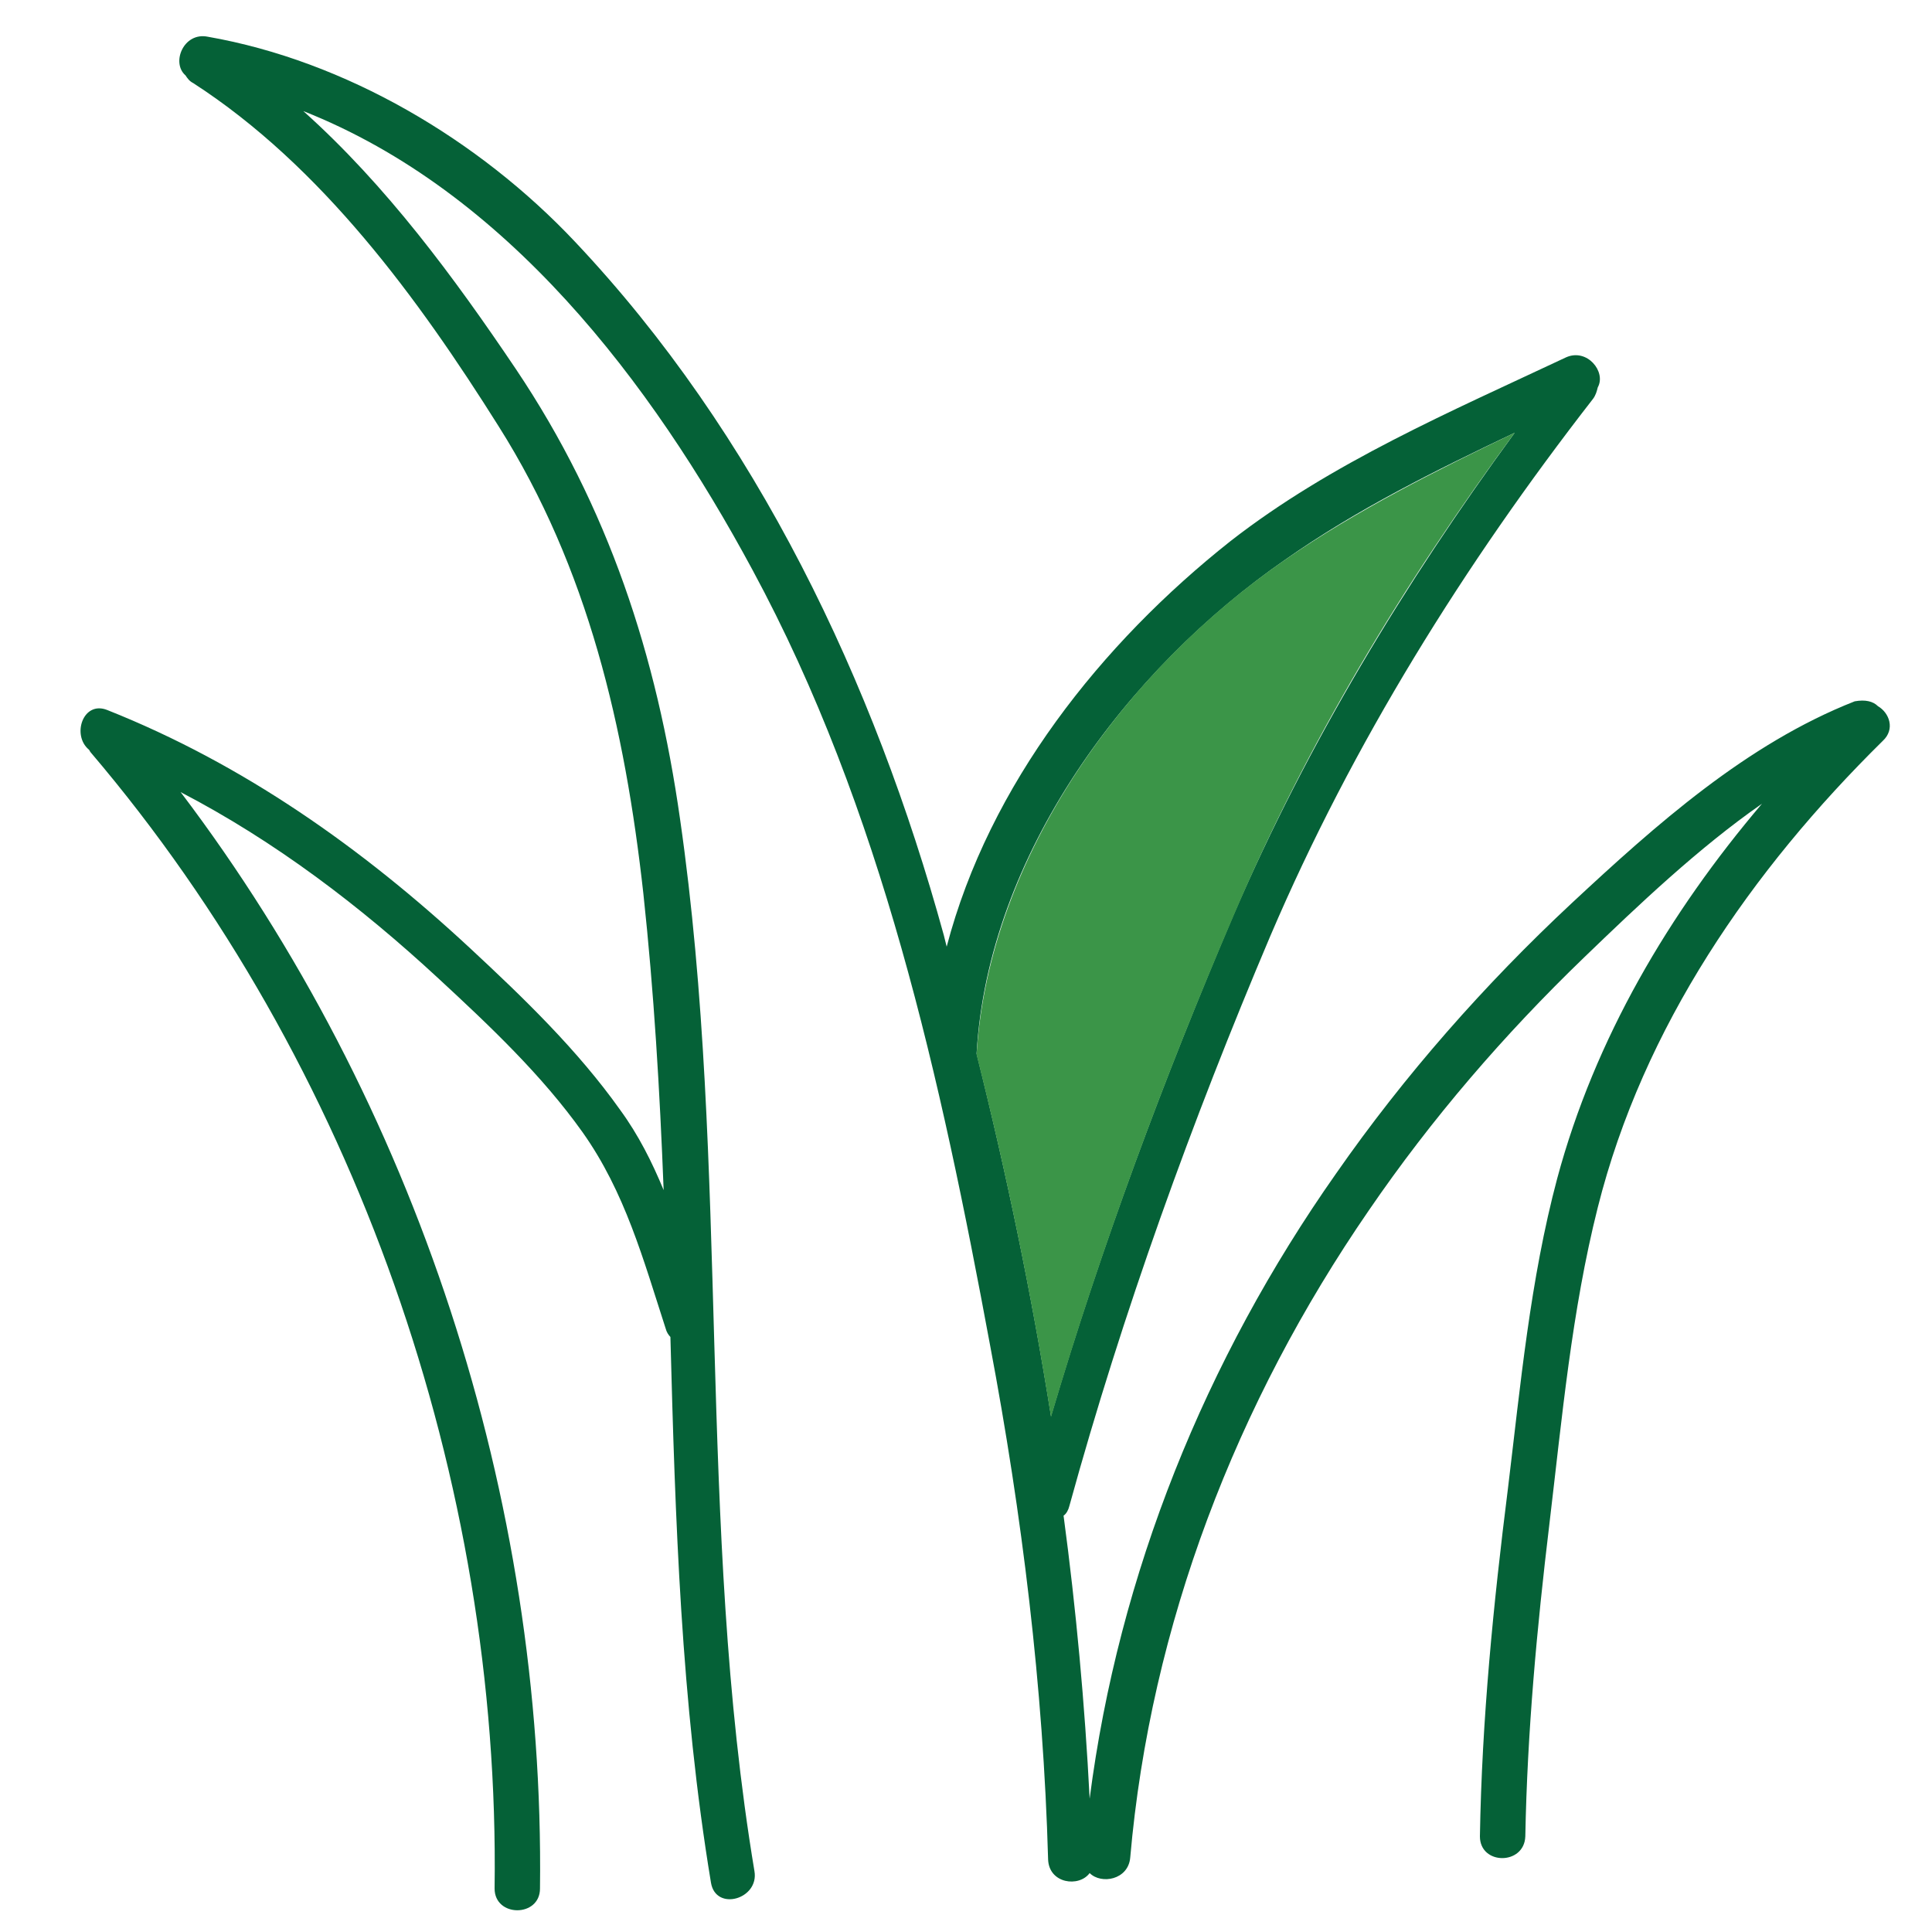
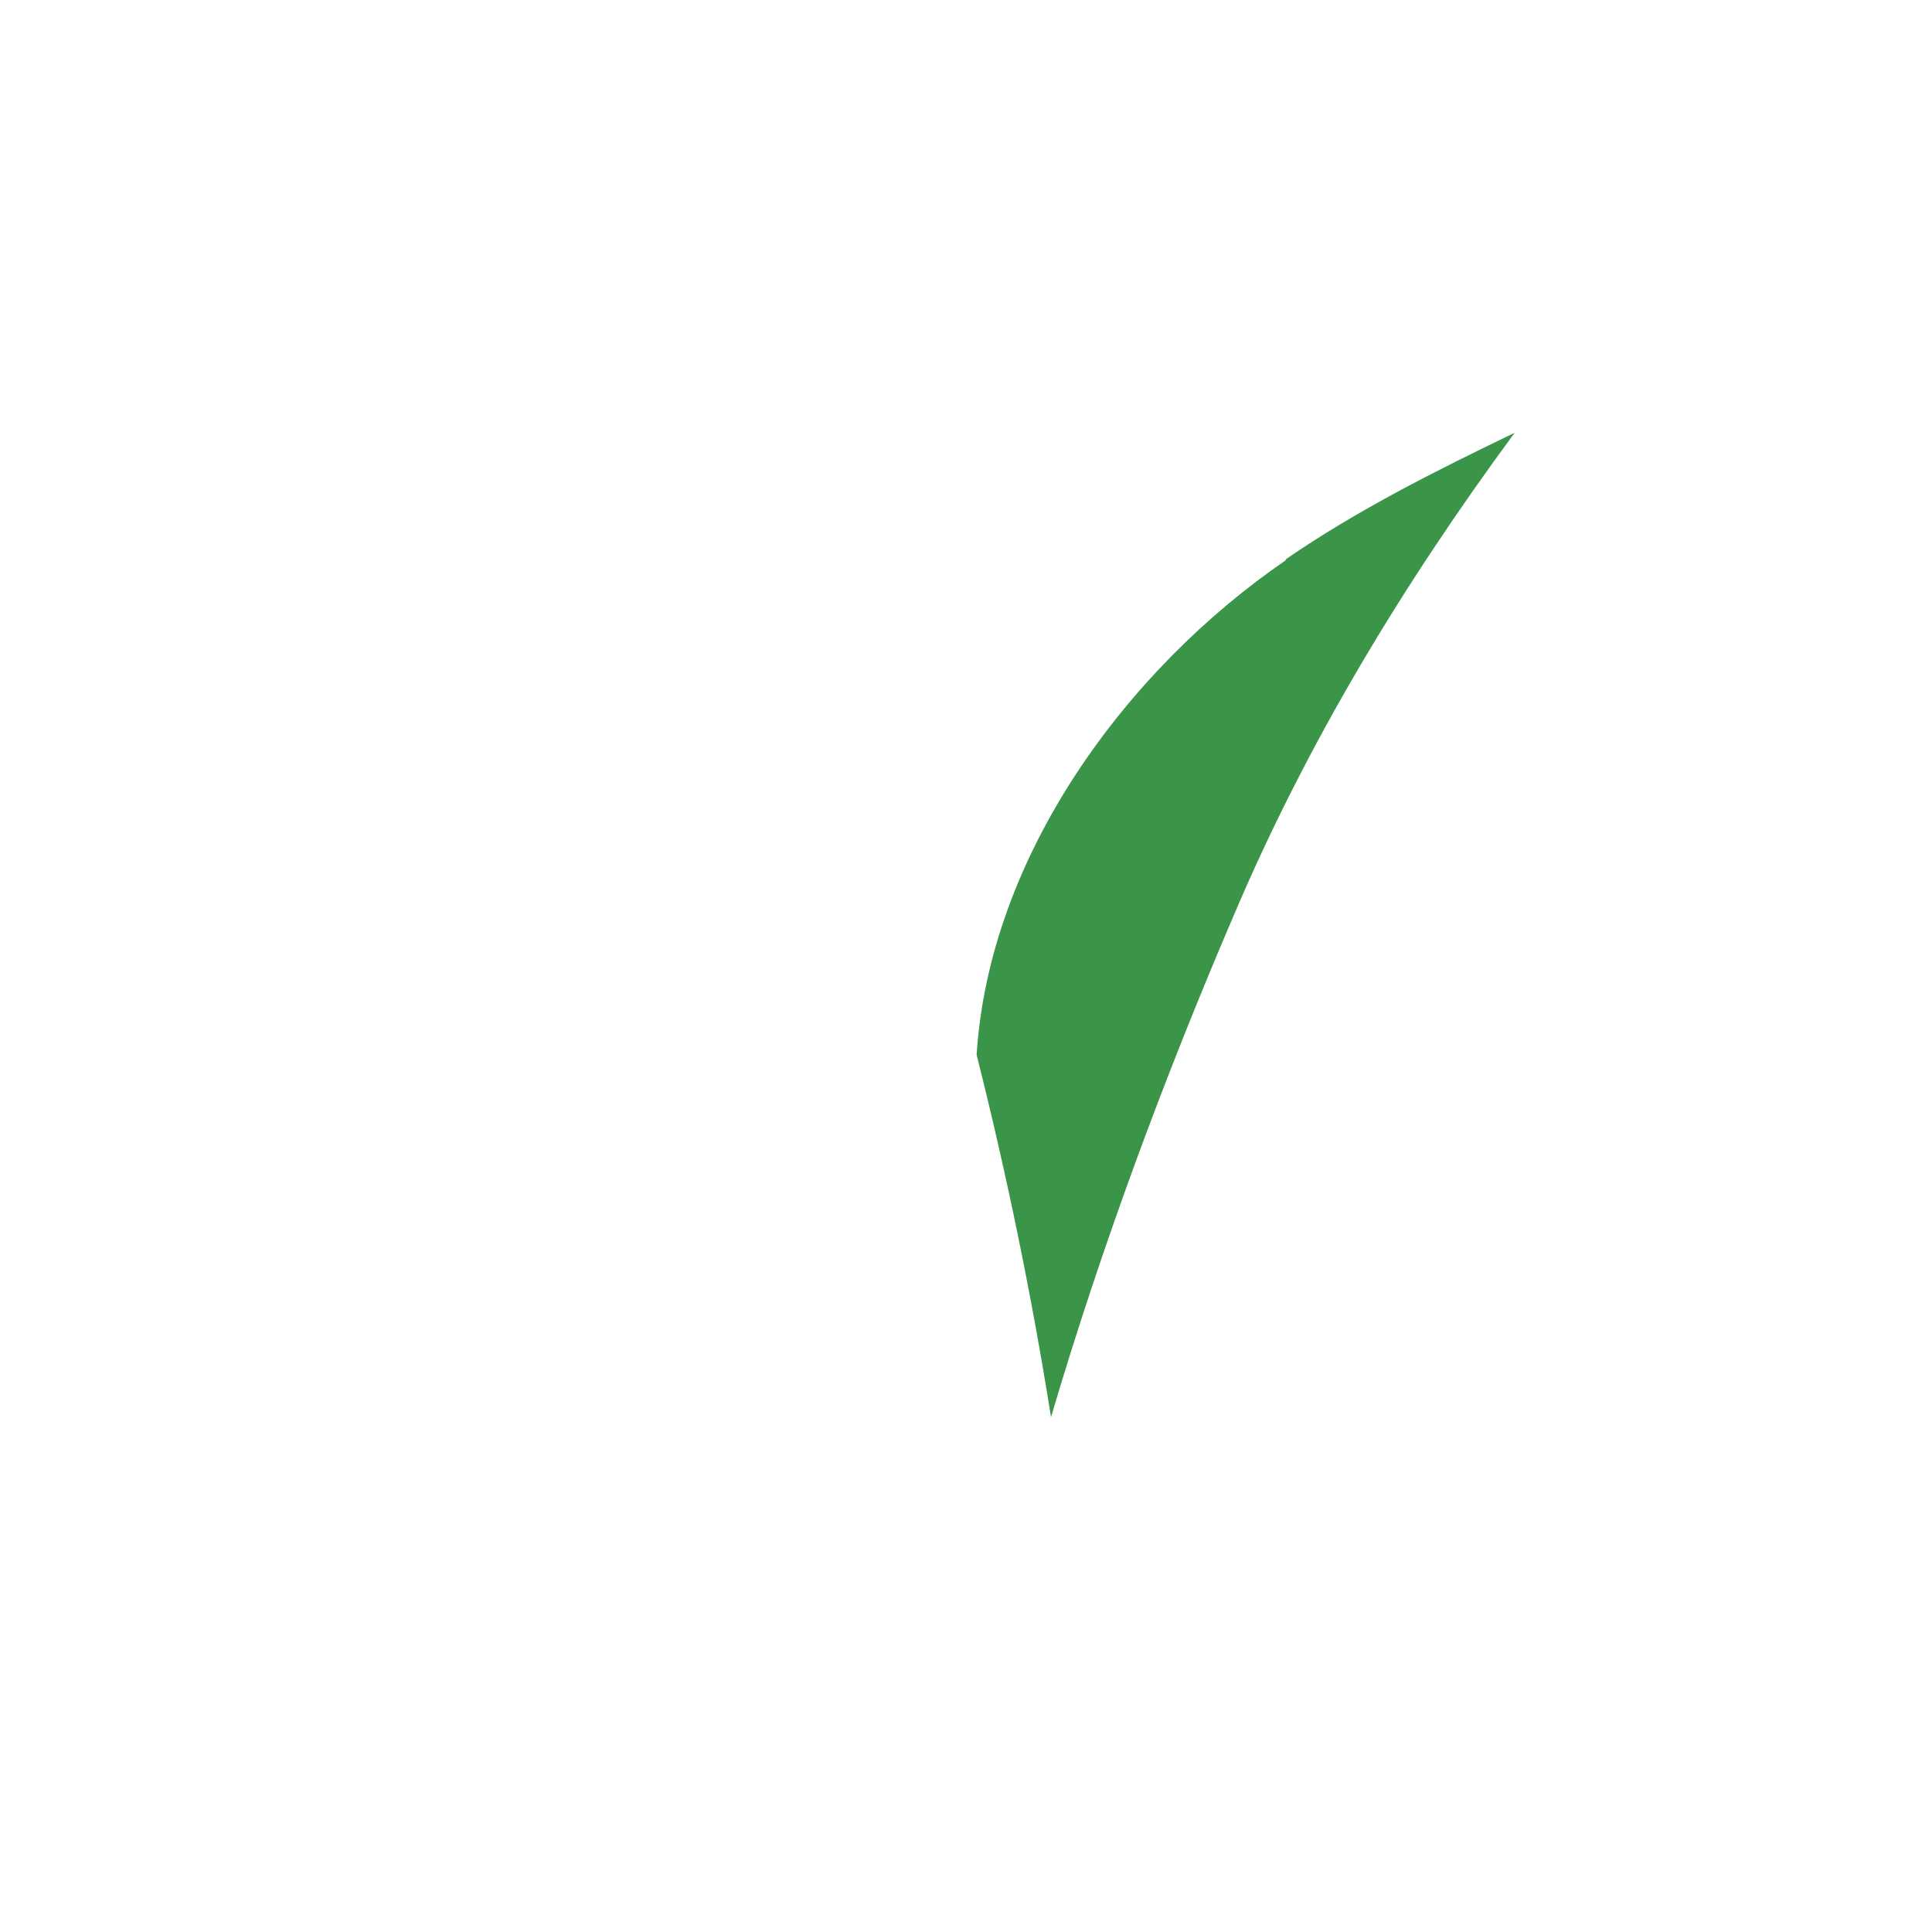
<svg xmlns="http://www.w3.org/2000/svg" width="800px" height="800px" viewBox="0 0 1024 1024" class="icon" version="1.1">
-   <path d="M995.328 374.272c6.144 3.584 9.216 12.288 2.56 18.432-69.632 68.608-126.976 151.552-151.04 247.296-13.824 54.784-18.944 111.616-25.6 167.424-6.656 55.296-11.776 110.592-12.8 165.888-0.512 15.36-24.064 15.36-24.064 0 1.024-61.952 7.168-123.392 14.848-184.32 6.656-54.784 11.776-110.592 26.112-164.352 19.968-74.24 59.392-140.8 108.544-198.656-33.792 23.552-65.536 53.76-94.208 81.408-42.496 40.96-80.896 85.504-114.176 134.144-70.144 101.888-115.712 219.648-126.464 343.04-1.024 11.776-15.36 14.336-21.504 8.192-5.632 7.68-21.504 5.632-22.016-7.168-2.56-91.648-13.824-182.784-30.72-272.384-26.112-140.8-57.344-284.16-125.952-411.136-53.76-99.84-130.56-200.704-238.08-243.2 44.032 39.424 79.872 88.064 112.64 136.704 49.152 73.216 74.752 152.064 87.04 238.592 26.624 184.832 8.704 373.248 39.424 557.568 2.56 14.848-20.48 21.504-23.04 6.144-15.872-95.744-18.944-192.512-21.504-289.28-1.024-1.024-2.048-2.56-2.56-4.608-11.776-36.352-21.504-72.192-44.032-103.936-21.504-30.208-49.152-56.32-76.288-81.408-41.472-38.4-86.528-72.704-136.704-98.816 124.928 164.864 193.024 374.272 190.464 581.12 0 15.36-24.064 15.36-24.064 0 3.072-216.064-73.728-437.248-214.016-602.112-0.512-0.512-0.512-1.024-1.024-1.536-9.216-7.68-3.072-26.112 9.728-20.992 72.192 28.672 135.168 73.216 192 125.952 28.672 26.624 57.344 54.272 79.872 86.016 9.728 13.312 16.896 27.648 23.04 42.496-2.048-52.736-5.12-104.96-10.752-157.184-9.728-87.552-29.184-172.544-76.8-247.808-42.496-67.584-93.696-137.728-161.792-181.76-2.048-1.024-3.072-2.56-4.096-4.096-7.68-6.656-1.024-23.04 11.776-20.48 73.216 12.8 143.872 54.784 194.56 108.544 96.256 101.888 158.72 233.472 195.584 367.616L501.76 501.76c22.528-86.016 81.92-160.768 150.528-215.04 53.248-41.472 116.736-68.608 177.664-97.28 11.264-5.12 21.504 7.68 16.896 15.872-0.512 2.048-1.024 4.096-2.56 6.144C776.192 299.008 716.8 394.24 673.28 496.128c-41.472 97.792-78.336 199.68-106.496 302.08-0.512 2.048-1.536 4.096-3.072 5.12 6.656 49.664 11.264 99.84 13.824 150.016 15.36-119.296 61.44-232.96 130.56-331.264 36.352-52.224 78.848-100.352 124.928-143.36 44.544-41.472 92.672-84.48 150.016-107.008 5.632-1.024 9.728 0 12.288 2.56z m-192.512-144.896c-41.984 19.968-83.456 40.448-121.344 67.072-84.48 58.368-157.696 156.672-163.84 261.632v0.512c15.872 63.488 29.184 127.488 39.424 192 26.624-90.112 59.904-179.2 96.768-265.728 39.424-91.136 90.624-175.616 148.992-255.488z" fill="#056137" />
-   <path d="M681.472 296.448c37.888-26.112 79.872-47.104 121.344-67.072-58.88 79.872-110.08 164.352-148.992 256-36.864 86.016-70.144 175.616-96.768 265.728-10.24-64.512-23.552-129.024-39.424-192v-0.512c6.656-105.472 79.36-204.288 163.84-262.144z" fill="#3B9548" />
+   <path d="M681.472 296.448c37.888-26.112 79.872-47.104 121.344-67.072-58.88 79.872-110.08 164.352-148.992 256-36.864 86.016-70.144 175.616-96.768 265.728-10.24-64.512-23.552-129.024-39.424-192c6.656-105.472 79.36-204.288 163.84-262.144z" fill="#3B9548" />
</svg>